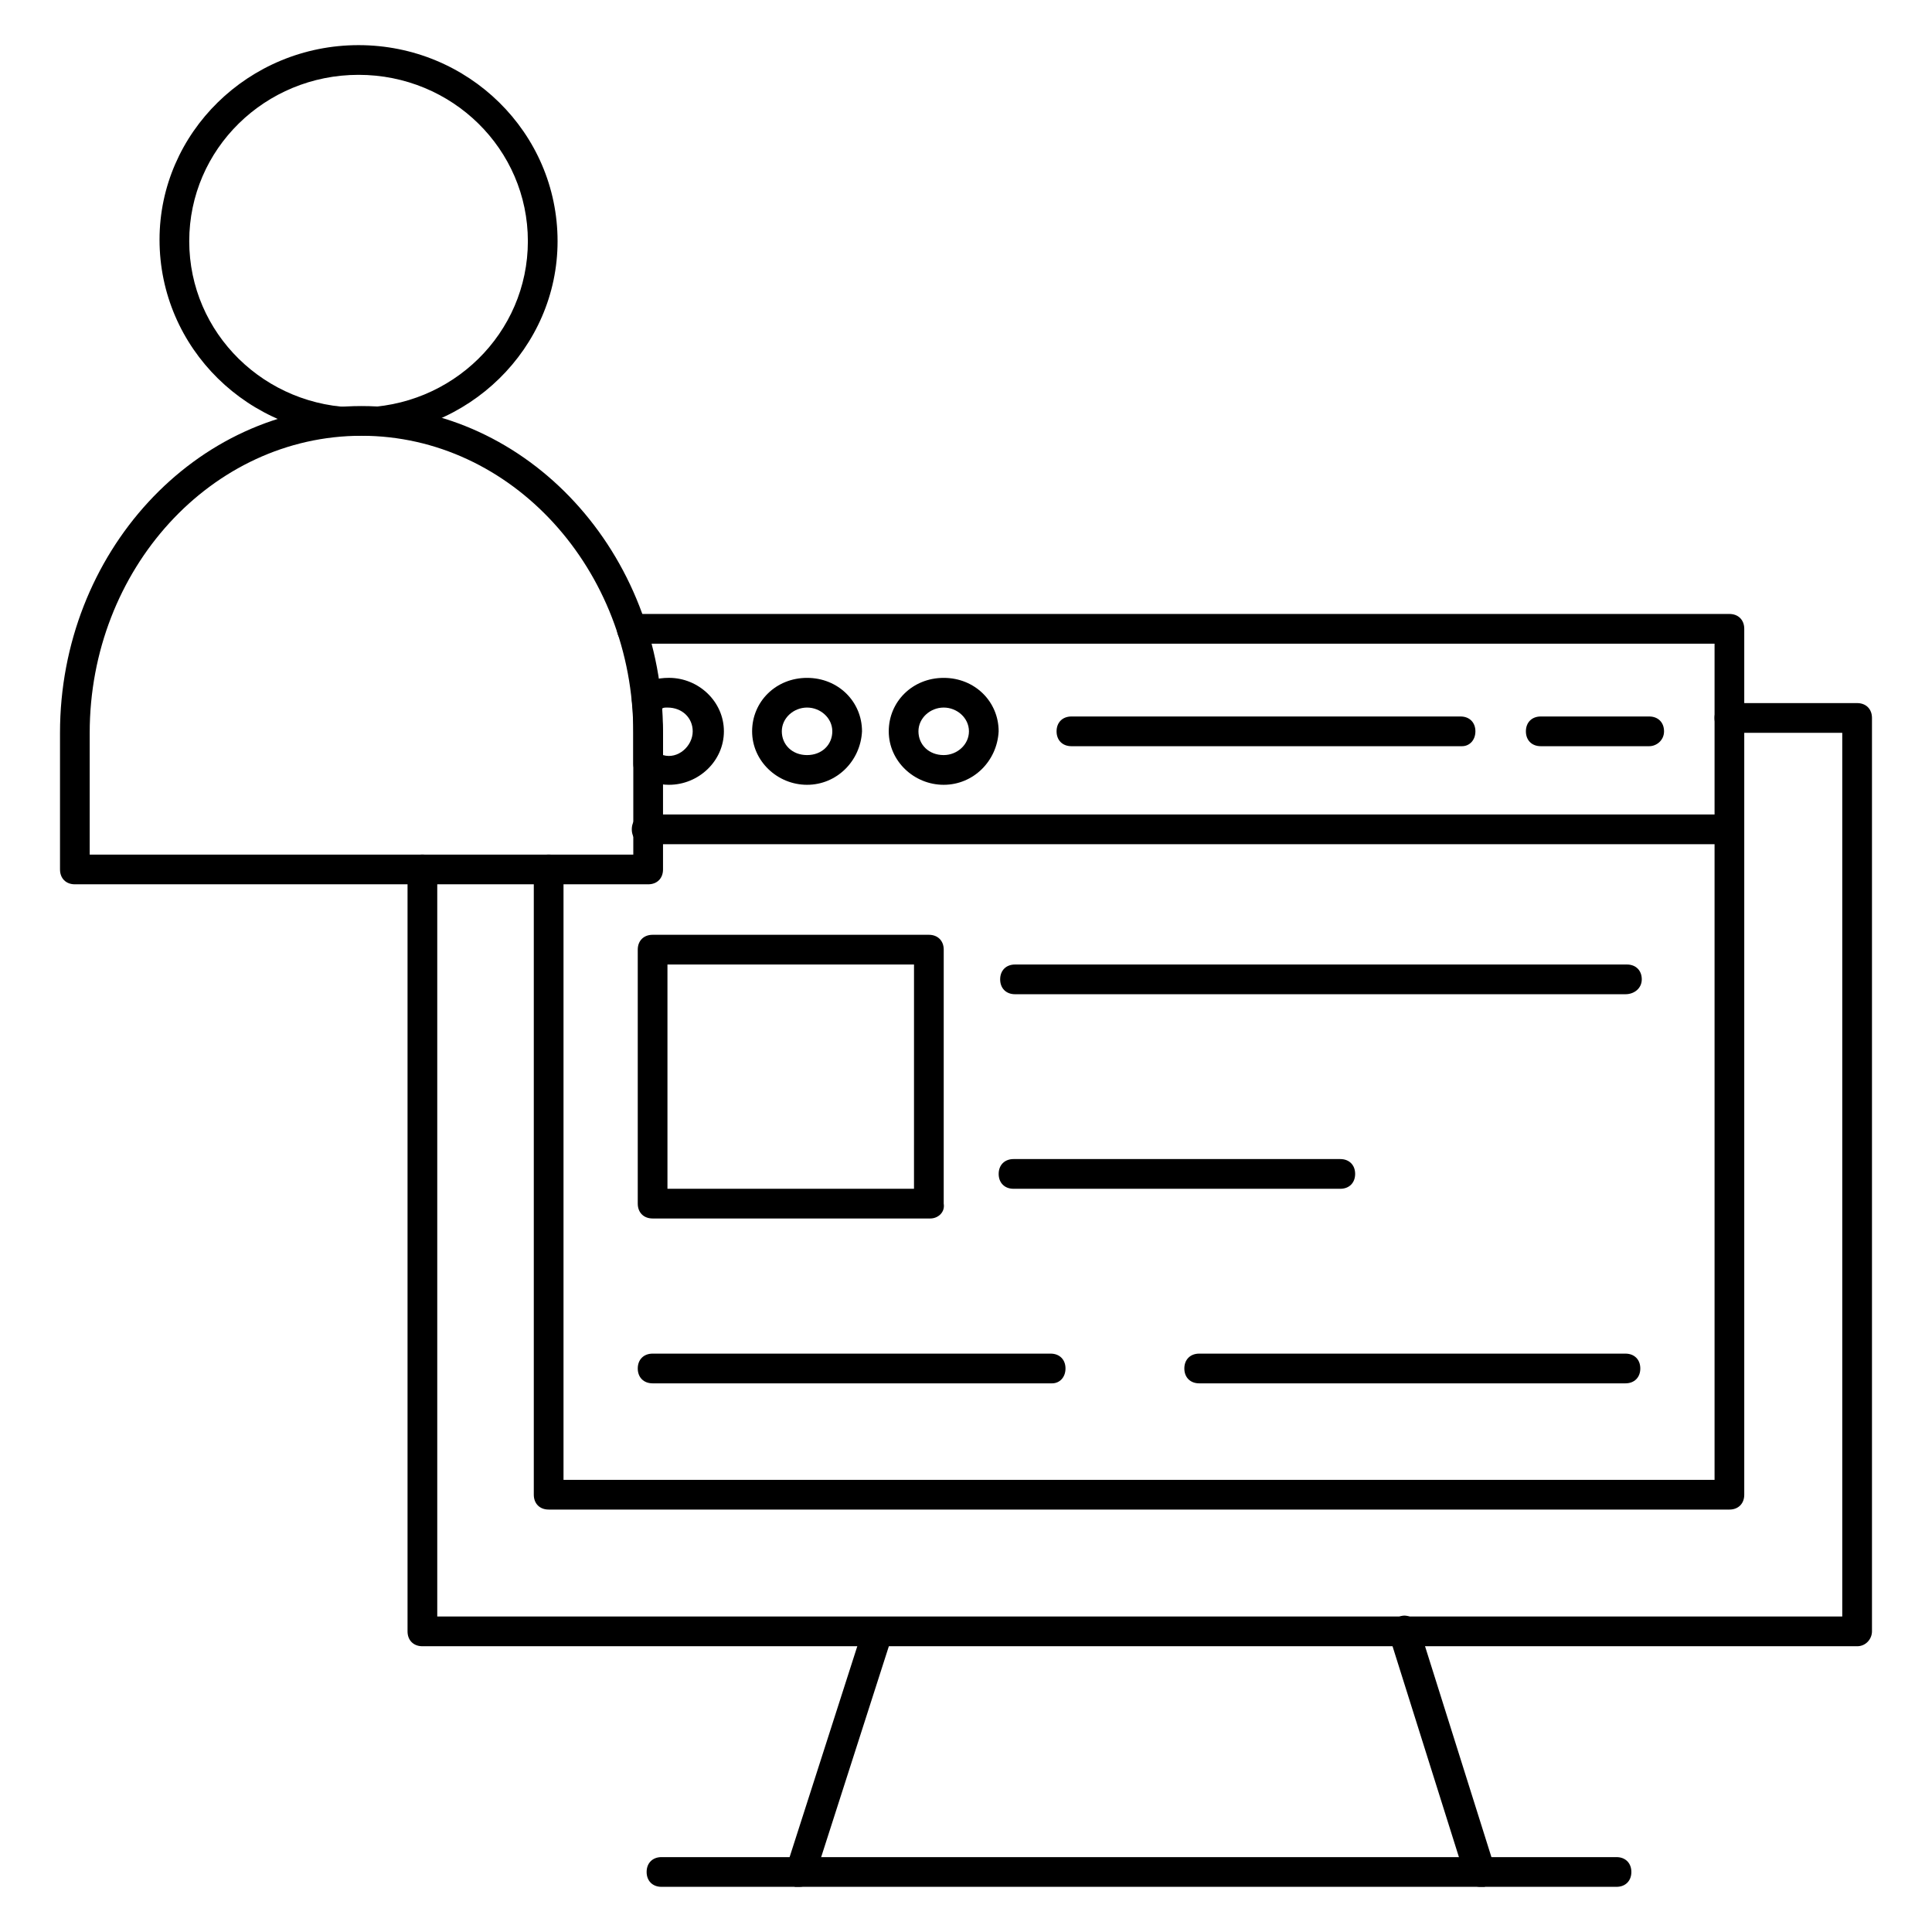
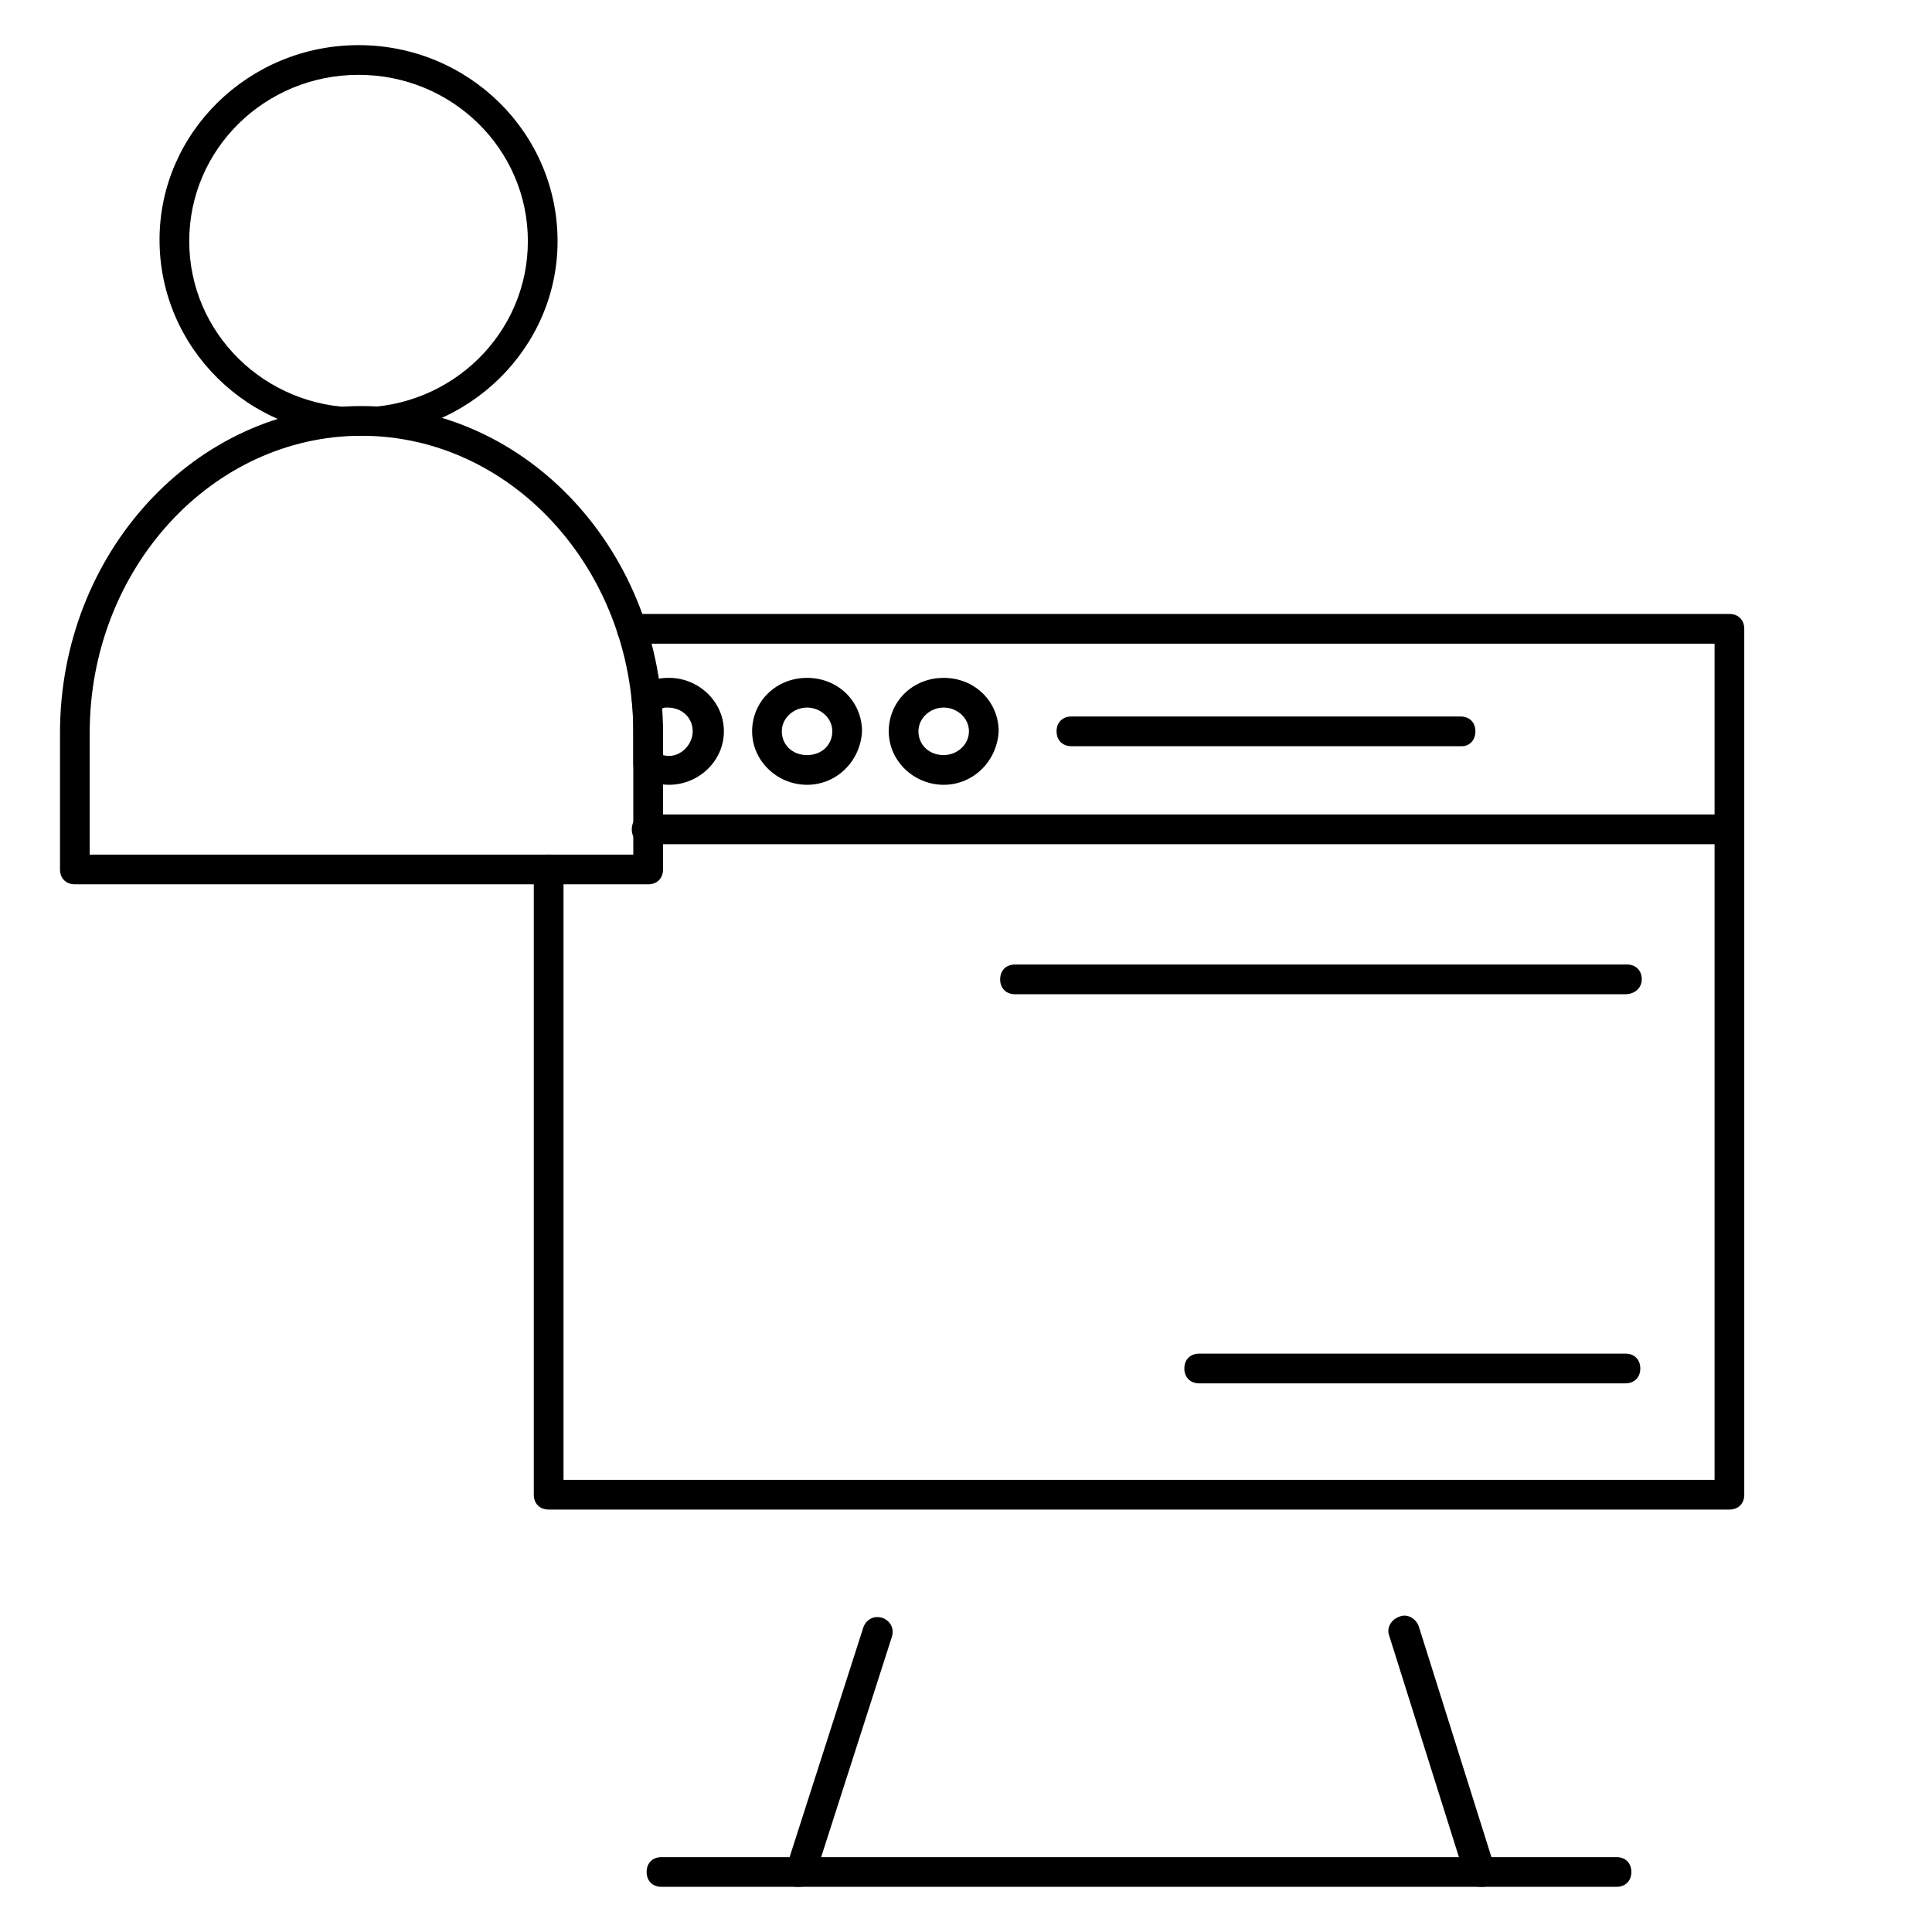
<svg xmlns="http://www.w3.org/2000/svg" fill="#000000" width="800px" height="800px" version="1.1" viewBox="144 144 512 512">
  <g>
    <path d="m572.39 644.03h-253.09c-2.363 0-3.938-1.574-3.938-3.938s1.574-3.938 3.938-3.938h253.09c2.363 0 3.938 1.574 3.938 3.938s-1.574 3.938-3.938 3.938z" />
    <path d="m536.18 644.03c-1.574 0-3.148-1.18-3.938-2.754l-20.074-63.762c-0.789-1.969 0.395-4.328 2.754-5.117 1.969-0.789 4.328 0.395 5.117 2.754l20.074 63.762c0.789 1.969-0.395 4.328-2.754 5.117h-1.18z" />
    <path d="m355.91 644.03h-1.18c-1.969-0.789-3.148-2.754-2.363-5.117l20.469-63.762c0.789-1.969 2.754-3.148 5.117-2.363 1.969 0.789 3.148 2.754 2.363 5.117l-20.469 63.762c-0.789 1.184-2.363 2.363-3.938 2.363z" />
-     <path d="m636.16 580.27h-380.22c-2.363 0-3.938-1.574-3.938-3.938v-201.92c0-2.363 1.574-3.938 3.938-3.938 2.363 0 3.938 1.574 3.938 3.938v197.98h372.34v-234.19h-29.914c-2.363 0-3.938-1.574-3.938-3.938s1.574-3.938 3.938-3.938h33.852c2.363 0 3.938 1.574 3.938 3.938v242.07c-0.004 1.969-1.578 3.938-3.938 3.938z" />
    <path d="m601.52 367.72h-286.15c-2.363 0-3.938-1.574-3.938-3.938 0-2.363 1.574-3.938 3.938-3.938h286.15c2.363 0 3.938 1.574 3.938 3.938-0.004 2.363-1.969 3.938-3.938 3.938z" />
    <path d="m531.46 341.75h-103.52c-2.363 0-3.938-1.574-3.938-3.938 0-2.363 1.574-3.938 3.938-3.938h103.12c2.363 0 3.938 1.574 3.938 3.938-0.004 2.363-1.578 3.938-3.547 3.938z" />
-     <path d="m581.05 341.75h-28.734c-2.363 0-3.938-1.574-3.938-3.938 0-2.363 1.574-3.938 3.938-3.938h28.734c2.363 0 3.938 1.574 3.938 3.938 0 2.363-1.969 3.938-3.938 3.938z" />
    <path d="m394.09 351.98c-7.871 0-14.562-6.297-14.562-14.168s6.297-14.168 14.562-14.168 14.562 6.297 14.562 14.168c-0.391 7.867-6.691 14.168-14.562 14.168zm0-20.469c-3.543 0-6.691 2.754-6.691 6.297 0 3.543 2.754 6.297 6.691 6.297 3.543 0 6.691-2.754 6.691-6.297 0-3.543-3.148-6.297-6.691-6.297z" />
    <path d="m357.88 351.98c-7.871 0-14.562-6.297-14.562-14.168s6.297-14.168 14.562-14.168c8.266 0 14.562 6.297 14.562 14.168-0.391 7.867-6.691 14.168-14.562 14.168zm0-20.469c-3.543 0-6.691 2.754-6.691 6.297 0 3.543 2.754 6.297 6.691 6.297s6.691-2.754 6.691-6.297c0-3.543-3.148-6.297-6.691-6.297z" />
    <path d="m321.28 351.98c-2.754 0-5.117-0.789-7.477-1.969-1.18-0.789-1.969-1.969-1.969-3.543v-8.266c0-2.754 0-5.512-0.395-8.66 0-1.574 0.395-2.754 1.574-3.543 2.363-1.574 5.117-2.363 8.266-2.363 7.871 0 14.562 6.297 14.562 14.168 0 7.875-6.691 14.176-14.562 14.176zm-1.574-7.875c3.938 1.18 7.871-2.363 7.871-6.297 0-3.543-2.754-6.297-6.691-6.297-0.789 0-1.18 0-1.574 0.395 0 2.363 0.395 4.328 0.395 6.691z" />
    <path d="m602.31 544.05h-312.91c-2.363 0-3.938-1.574-3.938-3.938v-165.7c0-2.363 1.574-3.938 3.938-3.938 2.363 0 3.938 1.574 3.938 3.938v161.77h305.04v-221.6h-286.94c-2.363 0-3.938-1.574-3.938-3.938 0-2.363 1.574-3.938 3.938-3.938h290.87c2.363 0 3.938 1.574 3.938 3.938v229.47c0 2.363-1.574 3.938-3.938 3.938z" />
-     <path d="m390.55 466.91h-73.602c-2.363 0-3.938-1.574-3.938-3.938v-67.305c0-2.363 1.574-3.938 3.938-3.938h73.211c2.363 0 3.938 1.574 3.938 3.938l-0.004 67.309c0.395 2.359-1.574 3.934-3.543 3.934zm-69.668-7.871h65.336l0.004-59.434h-65.34z" />
    <path d="m574.76 407.48h-161.77c-2.363 0-3.938-1.574-3.938-3.938 0-2.363 1.574-3.938 3.938-3.938h162.16c2.363 0 3.938 1.574 3.938 3.938-0.004 2.363-1.973 3.938-4.332 3.938z" />
-     <path d="m499.19 459.04h-86.594c-2.363 0-3.938-1.574-3.938-3.938 0-2.363 1.574-3.938 3.938-3.938h86.594c2.363 0 3.938 1.574 3.938 3.938-0.004 2.363-1.578 3.938-3.938 3.938z" />
    <path d="m574.76 510.6h-112.96c-2.363 0-3.938-1.574-3.938-3.938 0-2.363 1.574-3.938 3.938-3.938h112.96c2.363 0 3.938 1.574 3.938 3.938 0 2.363-1.578 3.938-3.938 3.938z" />
-     <path d="m422.83 510.6h-105.88c-2.363 0-3.938-1.574-3.938-3.938 0-2.363 1.574-3.938 3.938-3.938h105.48c2.363 0 3.938 1.574 3.938 3.938 0 2.363-1.574 3.938-3.543 3.938z" />
    <path d="m315.77 378.35h-151.93c-2.363 0-3.938-1.574-3.938-3.938v-36.211c0-47.625 35.816-86.594 79.902-86.594 44.082 0 79.902 38.965 79.902 86.594v36.211c0 2.363-1.574 3.938-3.934 3.938zm-148-7.875h144.06v-32.273c0-43.297-32.273-78.719-72.027-78.719-39.754 0-72.031 35.422-72.031 78.719z" />
    <path d="m239.02 259.48c-29.125 0-52.742-23.223-52.742-51.957 0-28.34 23.617-51.562 52.742-51.562s52.742 23.223 52.742 51.957c0 28.34-23.617 51.562-52.742 51.562zm0-95.648c-24.797 0-44.871 19.68-44.871 44.082 0 24.402 20.074 44.082 44.871 44.082s44.871-19.68 44.871-44.082c0-24.398-20.074-44.082-44.871-44.082z" />
  </g>
</svg>